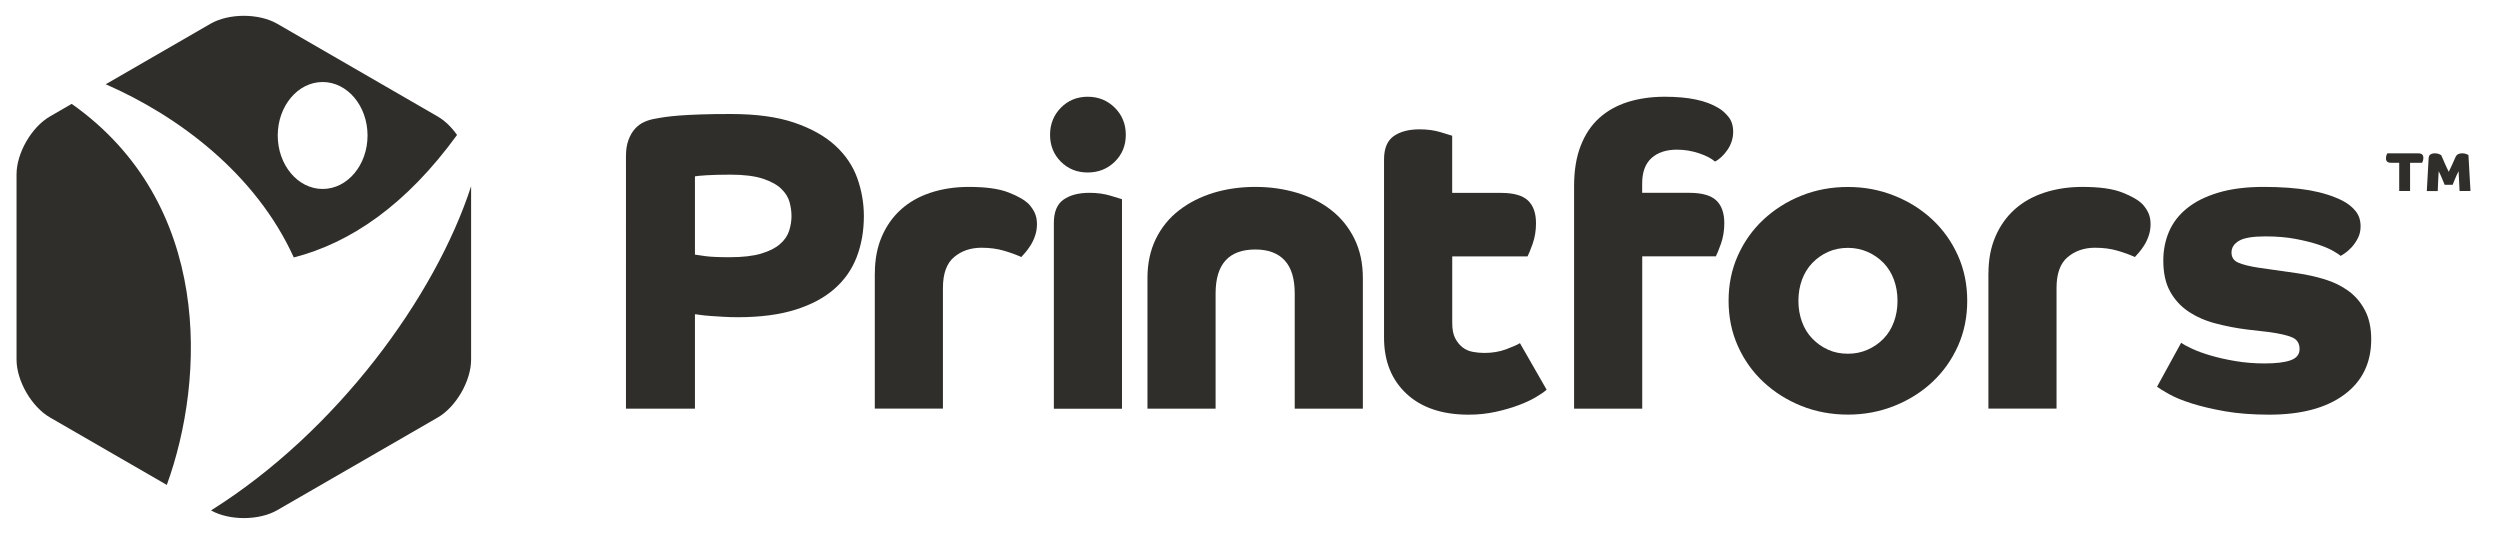
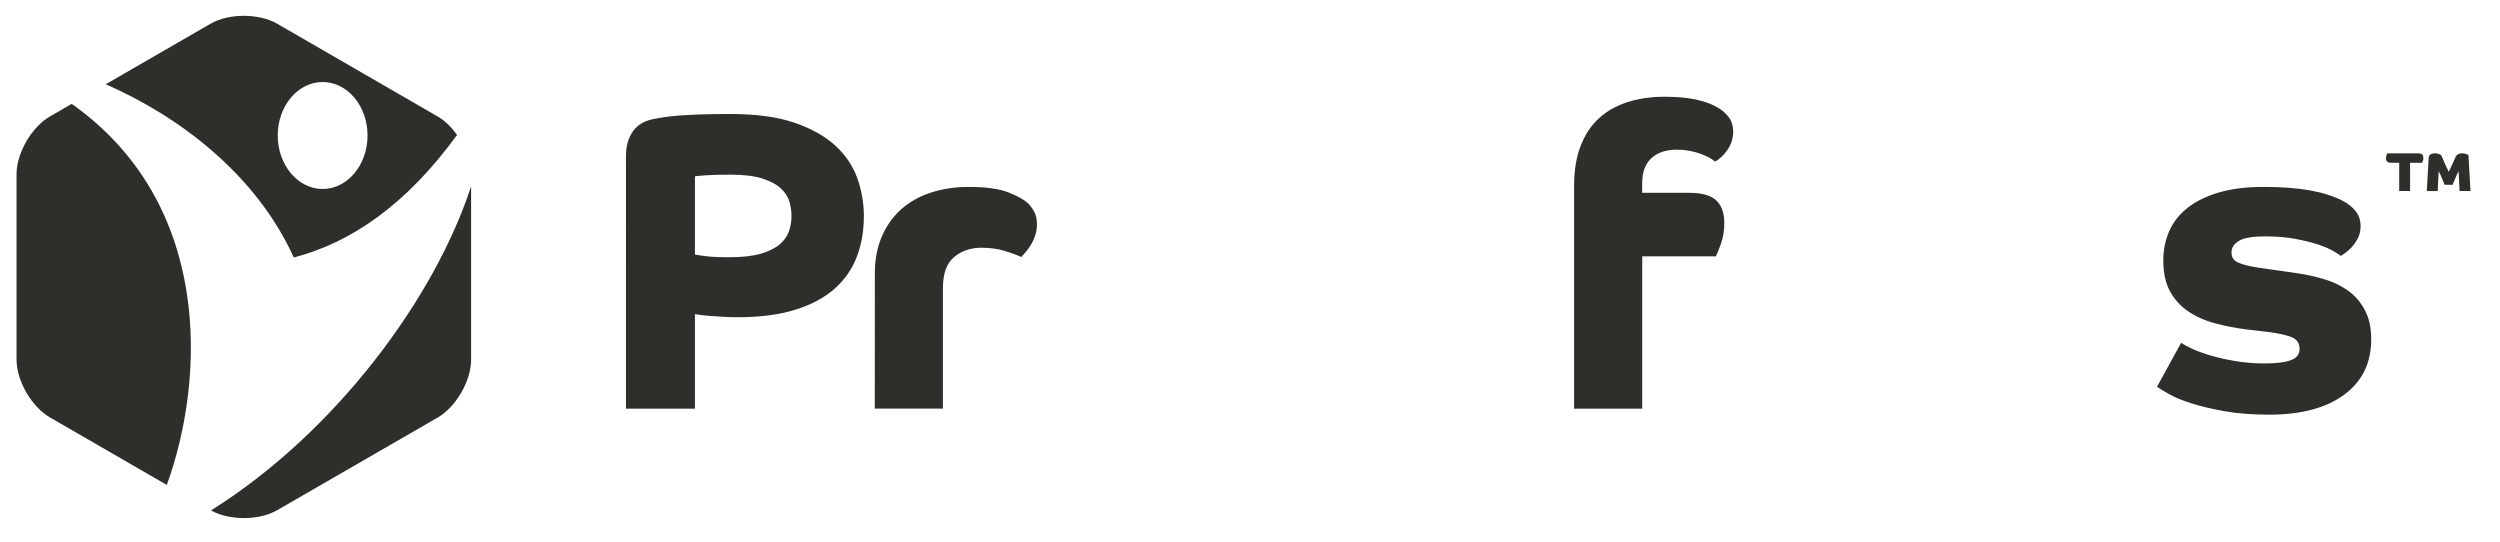
<svg xmlns="http://www.w3.org/2000/svg" id="Layer_1" viewBox="0 0 414.24 89.77">
  <defs>
    <style>.cls-1{fill:#2f2e2a;}</style>
  </defs>
  <g>
    <path class="cls-1" d="M103.72,25.85c0-1.03,.14-1.92,.42-2.67,.28-.75,.64-1.37,1.09-1.86,.44-.49,.96-.86,1.54-1.12,.58-.26,1.18-.43,1.79-.53,.47-.09,1.02-.19,1.65-.28,.63-.09,1.43-.17,2.38-.25,.96-.07,2.13-.13,3.51-.18,1.38-.05,3.05-.07,5.01-.07,4.21,0,7.71,.48,10.52,1.44,2.8,.96,5.06,2.22,6.77,3.79,1.71,1.57,2.92,3.37,3.65,5.4,.72,2.03,1.09,4.13,1.09,6.28,0,2.48-.4,4.75-1.19,6.8-.8,2.06-2.03,3.82-3.72,5.29-1.68,1.47-3.85,2.62-6.49,3.44-2.64,.82-5.79,1.23-9.43,1.23-.84,0-1.66-.02-2.46-.07-.8-.05-1.52-.09-2.17-.14-.66-.05-1.2-.1-1.65-.17-.45-.07-.74-.11-.88-.11v15.64h-11.43V25.85Zm11.43,16.34c.33,.05,.9,.13,1.72,.25,.82,.12,2.16,.18,4.03,.18,2.15,0,3.89-.2,5.23-.6,1.33-.4,2.37-.92,3.12-1.58,.75-.65,1.25-1.39,1.51-2.21,.26-.82,.39-1.62,.39-2.42,0-.75-.11-1.52-.32-2.31-.21-.79-.67-1.53-1.37-2.21s-1.72-1.24-3.05-1.68c-1.33-.44-3.12-.67-5.37-.67-1.64,0-2.97,.04-4,.1-1.03,.07-1.66,.13-1.89,.18v12.98Z" />
-     <path class="cls-1" d="M144.96,45.28c0-2.29,.39-4.32,1.16-6.1,.77-1.78,1.83-3.27,3.19-4.49,1.36-1.22,2.99-2.14,4.91-2.77,1.92-.63,4.02-.95,6.31-.95,2.81,0,4.99,.3,6.56,.91,1.57,.61,2.7,1.26,3.4,1.96,.42,.47,.75,.96,.98,1.47,.23,.52,.35,1.12,.35,1.82s-.11,1.36-.32,1.96c-.21,.61-.47,1.15-.77,1.61-.3,.47-.6,.87-.88,1.19-.28,.33-.49,.56-.63,.7-.8-.37-1.75-.72-2.88-1.05-1.12-.33-2.36-.49-3.72-.49-1.78,0-3.29,.51-4.52,1.54-1.24,1.03-1.86,2.74-1.86,5.12v19.99h-11.29v-22.44Z" />
-     <path class="cls-1" d="M173.99,22.34c0-1.78,.6-3.27,1.79-4.49,1.19-1.21,2.68-1.82,4.45-1.82s3.27,.61,4.49,1.82c1.22,1.22,1.82,2.71,1.82,4.49s-.61,3.26-1.82,4.45-2.71,1.79-4.49,1.79-3.26-.6-4.45-1.79-1.79-2.68-1.79-4.45Zm.63,14.59c0-1.82,.54-3.11,1.61-3.86,1.08-.75,2.5-1.12,4.28-1.12,1.26,0,2.41,.15,3.44,.46,1.03,.3,1.68,.5,1.96,.6v34.72h-11.29v-30.79Z" />
-     <path class="cls-1" d="M190.13,46.05c0-2.43,.47-4.59,1.4-6.49,.93-1.89,2.22-3.47,3.86-4.73,1.64-1.26,3.53-2.22,5.68-2.88,2.15-.65,4.46-.98,6.94-.98s4.73,.33,6.91,.98c2.17,.66,4.07,1.61,5.68,2.88,1.61,1.26,2.89,2.84,3.82,4.73,.93,1.89,1.4,4.06,1.4,6.49v21.67h-11.29v-19.08c0-2.48-.56-4.31-1.68-5.51s-2.74-1.79-4.84-1.79c-4.4,0-6.59,2.43-6.59,7.29v19.08h-11.29v-21.67Z" />
-     <path class="cls-1" d="M229.33,26.41c0-1.82,.54-3.11,1.61-3.86,1.08-.75,2.5-1.12,4.28-1.12,1.26,0,2.41,.15,3.44,.46,1.03,.3,1.68,.5,1.96,.6v9.47h8.07c2.1,0,3.6,.42,4.49,1.26,.89,.84,1.33,2.1,1.33,3.79,0,1.22-.19,2.35-.56,3.4-.38,1.05-.66,1.74-.84,2.07h-12.48v11.01c0,1.08,.16,1.93,.49,2.56,.33,.63,.74,1.13,1.23,1.51,.49,.38,1.05,.62,1.68,.74,.63,.12,1.27,.18,1.93,.18,1.31,0,2.5-.2,3.58-.6,1.08-.4,1.85-.74,2.31-1.02l4.42,7.71c-.42,.38-1.03,.8-1.82,1.26-.8,.47-1.75,.91-2.88,1.33-1.12,.42-2.38,.78-3.79,1.09-1.4,.3-2.88,.46-4.42,.46-4.4,0-7.83-1.16-10.31-3.47-2.48-2.31-3.72-5.41-3.72-9.29V26.41Z" />
+     <path class="cls-1" d="M144.96,45.28c0-2.29,.39-4.32,1.16-6.1,.77-1.78,1.83-3.27,3.19-4.49,1.36-1.22,2.99-2.14,4.91-2.77,1.92-.63,4.02-.95,6.31-.95,2.81,0,4.99,.3,6.56,.91,1.57,.61,2.7,1.26,3.4,1.96,.42,.47,.75,.96,.98,1.47,.23,.52,.35,1.12,.35,1.82s-.11,1.36-.32,1.96c-.21,.61-.47,1.15-.77,1.61-.3,.47-.6,.87-.88,1.19-.28,.33-.49,.56-.63,.7-.8-.37-1.75-.72-2.88-1.05-1.12-.33-2.36-.49-3.72-.49-1.78,0-3.29,.51-4.52,1.54-1.24,1.03-1.86,2.74-1.86,5.12v19.99h-11.29Z" />
    <path class="cls-1" d="M260.82,30.83c0-2.57,.36-4.79,1.09-6.66,.72-1.87,1.74-3.4,3.05-4.59,1.31-1.19,2.89-2.08,4.73-2.67,1.85-.58,3.89-.88,6.14-.88,1.96,0,3.68,.15,5.15,.46,1.47,.3,2.75,.78,3.82,1.44,.56,.33,1.1,.81,1.61,1.44,.51,.63,.77,1.46,.77,2.49s-.32,2.07-.95,2.98c-.63,.91-1.32,1.56-2.07,1.93-.56-.51-1.44-.97-2.63-1.37-1.19-.4-2.42-.6-3.68-.6-1.78,0-3.18,.47-4.21,1.4-1.03,.94-1.54,2.34-1.54,4.21v1.54h7.79c2.1,0,3.6,.42,4.49,1.26,.89,.84,1.33,2.1,1.33,3.79,0,1.22-.19,2.35-.56,3.4-.38,1.05-.66,1.74-.84,2.07h-12.2v25.25h-11.29V30.83Z" />
-     <path class="cls-1" d="M286.42,49.84c0-2.71,.51-5.21,1.54-7.5,1.03-2.29,2.44-4.28,4.24-5.96,1.8-1.68,3.89-3,6.28-3.96,2.38-.96,4.96-1.44,7.71-1.44s5.27,.48,7.68,1.44c2.41,.96,4.51,2.28,6.31,3.96,1.8,1.68,3.21,3.67,4.24,5.96,1.03,2.29,1.54,4.79,1.54,7.5s-.51,5.21-1.54,7.5c-1.03,2.29-2.44,4.28-4.24,5.96-1.8,1.68-3.9,3-6.31,3.96s-4.97,1.44-7.68,1.44-5.33-.48-7.71-1.44-4.48-2.28-6.28-3.96c-1.8-1.68-3.22-3.67-4.24-5.96-1.03-2.29-1.54-4.79-1.54-7.5Zm19.78,8.77c1.17,0,2.25-.22,3.26-.67,1-.44,1.88-1.05,2.63-1.82,.75-.77,1.32-1.69,1.72-2.77,.4-1.08,.6-2.24,.6-3.51s-.2-2.43-.6-3.51c-.4-1.08-.97-2-1.72-2.77-.75-.77-1.63-1.38-2.63-1.82-1.01-.44-2.09-.67-3.26-.67s-2.31,.22-3.3,.67c-.98,.44-1.85,1.05-2.59,1.82-.75,.77-1.32,1.7-1.72,2.77-.4,1.08-.6,2.24-.6,3.51s.2,2.43,.6,3.51c.4,1.08,.97,2,1.72,2.77,.75,.77,1.61,1.38,2.59,1.82,.98,.45,2.08,.67,3.3,.67Z" />
-     <path class="cls-1" d="M329.48,45.28c0-2.29,.39-4.32,1.16-6.1,.77-1.78,1.83-3.27,3.19-4.49,1.36-1.22,2.99-2.14,4.91-2.77,1.92-.63,4.02-.95,6.31-.95,2.81,0,4.99,.3,6.56,.91,1.57,.61,2.7,1.26,3.4,1.96,.42,.47,.75,.96,.98,1.47,.23,.52,.35,1.12,.35,1.82s-.11,1.36-.32,1.96c-.21,.61-.47,1.15-.77,1.61-.3,.47-.6,.87-.88,1.19-.28,.33-.49,.56-.63,.7-.8-.37-1.75-.72-2.88-1.05-1.12-.33-2.36-.49-3.72-.49-1.78,0-3.29,.51-4.52,1.54-1.24,1.03-1.86,2.74-1.86,5.12v19.99h-11.29v-22.44Z" />
    <path class="cls-1" d="M361.39,56.78c.37,.28,.99,.62,1.86,1.02s1.89,.77,3.09,1.12c1.19,.35,2.55,.66,4.07,.91,1.52,.26,3.12,.39,4.8,.39,1.92,0,3.37-.17,4.35-.53,.98-.35,1.47-.97,1.47-1.86,0-.93-.41-1.58-1.23-1.93-.82-.35-2.09-.64-3.82-.88l-3.65-.42c-1.82-.23-3.58-.57-5.26-1.02-1.68-.44-3.17-1.1-4.45-1.96-1.29-.86-2.3-1.97-3.05-3.33-.75-1.36-1.12-3.06-1.12-5.12,0-1.73,.32-3.33,.95-4.8,.63-1.47,1.62-2.76,2.98-3.86,1.36-1.1,3.09-1.96,5.19-2.59,2.1-.63,4.61-.95,7.5-.95s5.48,.19,7.61,.56c2.13,.38,3.96,.96,5.51,1.75,.89,.47,1.6,1.04,2.14,1.72,.54,.68,.81,1.51,.81,2.49,0,.75-.15,1.41-.46,2-.3,.58-.66,1.09-1.05,1.51-.4,.42-.77,.75-1.12,.98-.35,.23-.57,.38-.67,.42-.14-.14-.53-.4-1.16-.77-.63-.37-1.47-.74-2.52-1.09-1.05-.35-2.31-.67-3.79-.95-1.47-.28-3.14-.42-5.01-.42-2.1,0-3.57,.25-4.38,.74-.82,.49-1.23,1.13-1.23,1.93s.37,1.36,1.12,1.68c.75,.33,1.87,.61,3.37,.84l6.38,.91c1.59,.23,3.12,.57,4.59,1.02,1.47,.45,2.78,1.09,3.93,1.93,1.15,.84,2.06,1.92,2.74,3.23,.68,1.31,1.02,2.9,1.02,4.77,0,3.93-1.5,6.99-4.49,9.19-2.99,2.2-7.13,3.3-12.41,3.3-2.76,0-5.2-.19-7.33-.56-2.13-.38-3.96-.81-5.51-1.3-1.54-.49-2.79-1-3.75-1.54-.96-.54-1.63-.95-2-1.23l4-7.29Z" />
    <path class="cls-1" d="M397.55,26.97h-1.35c-.31,0-.53-.06-.66-.19-.13-.13-.19-.31-.19-.55,0-.2,.03-.37,.08-.52s.1-.25,.13-.3h5.13c.31,0,.53,.07,.66,.19,.13,.13,.19,.31,.19,.55,0,.2-.03,.37-.08,.52-.06,.15-.1,.25-.13,.3h-1.99v4.68h-1.8v-4.68Zm4.86-.7c.02-.36,.13-.59,.33-.7,.2-.11,.42-.17,.67-.17,.27,0,.5,.04,.69,.11,.19,.08,.32,.14,.39,.19,.08,.17,.17,.37,.27,.6,.1,.23,.2,.47,.31,.72,.11,.25,.22,.5,.34,.75s.23,.48,.34,.7c.2-.39,.39-.79,.57-1.21s.35-.81,.52-1.17c.11-.26,.26-.44,.45-.54s.41-.15,.66-.15,.49,.04,.68,.11c.19,.08,.32,.13,.38,.17l.34,5.97h-1.81l-.16-3.29c-.2,.39-.39,.79-.56,1.21s-.32,.77-.43,1.05h-1.32c-.14-.32-.29-.68-.45-1.08-.16-.4-.34-.79-.54-1.17-.03,.54-.06,1.09-.09,1.66-.03,.57-.05,1.11-.07,1.63h-1.81l.3-5.39Z" />
  </g>
  <g>
    <path class="cls-1" d="M34.97,84.58c3.05,1.7,7.96,1.69,10.97-.05l26.59-15.35c3.04-1.76,5.53-6.07,5.53-9.59V30.86c-5.93,18.29-22.26,40.65-43.09,53.71Z" />
    <path class="cls-1" d="M48.68,42.66c9.43-2.43,18.62-8.7,27.05-20.3-.91-1.28-2.01-2.37-3.21-3.06L45.94,3.94c-3.05-1.76-8.03-1.76-11.07,0L17.52,13.96c12.09,5.29,24.87,14.85,31.16,28.7Zm4.78-29.07c4.11,0,7.44,3.97,7.44,8.86s-3.33,8.86-7.44,8.86-7.44-3.97-7.44-8.86,3.33-8.86,7.44-8.86Z" />
    <path class="cls-1" d="M11.88,17.21l-3.6,2.08c-3.05,1.76-5.54,6.07-5.54,9.59v30.7c0,3.52,2.49,7.83,5.54,9.59l19.36,11.18c6.42-17.69,7.57-46.67-15.76-63.14Z" />
  </g>
</svg>